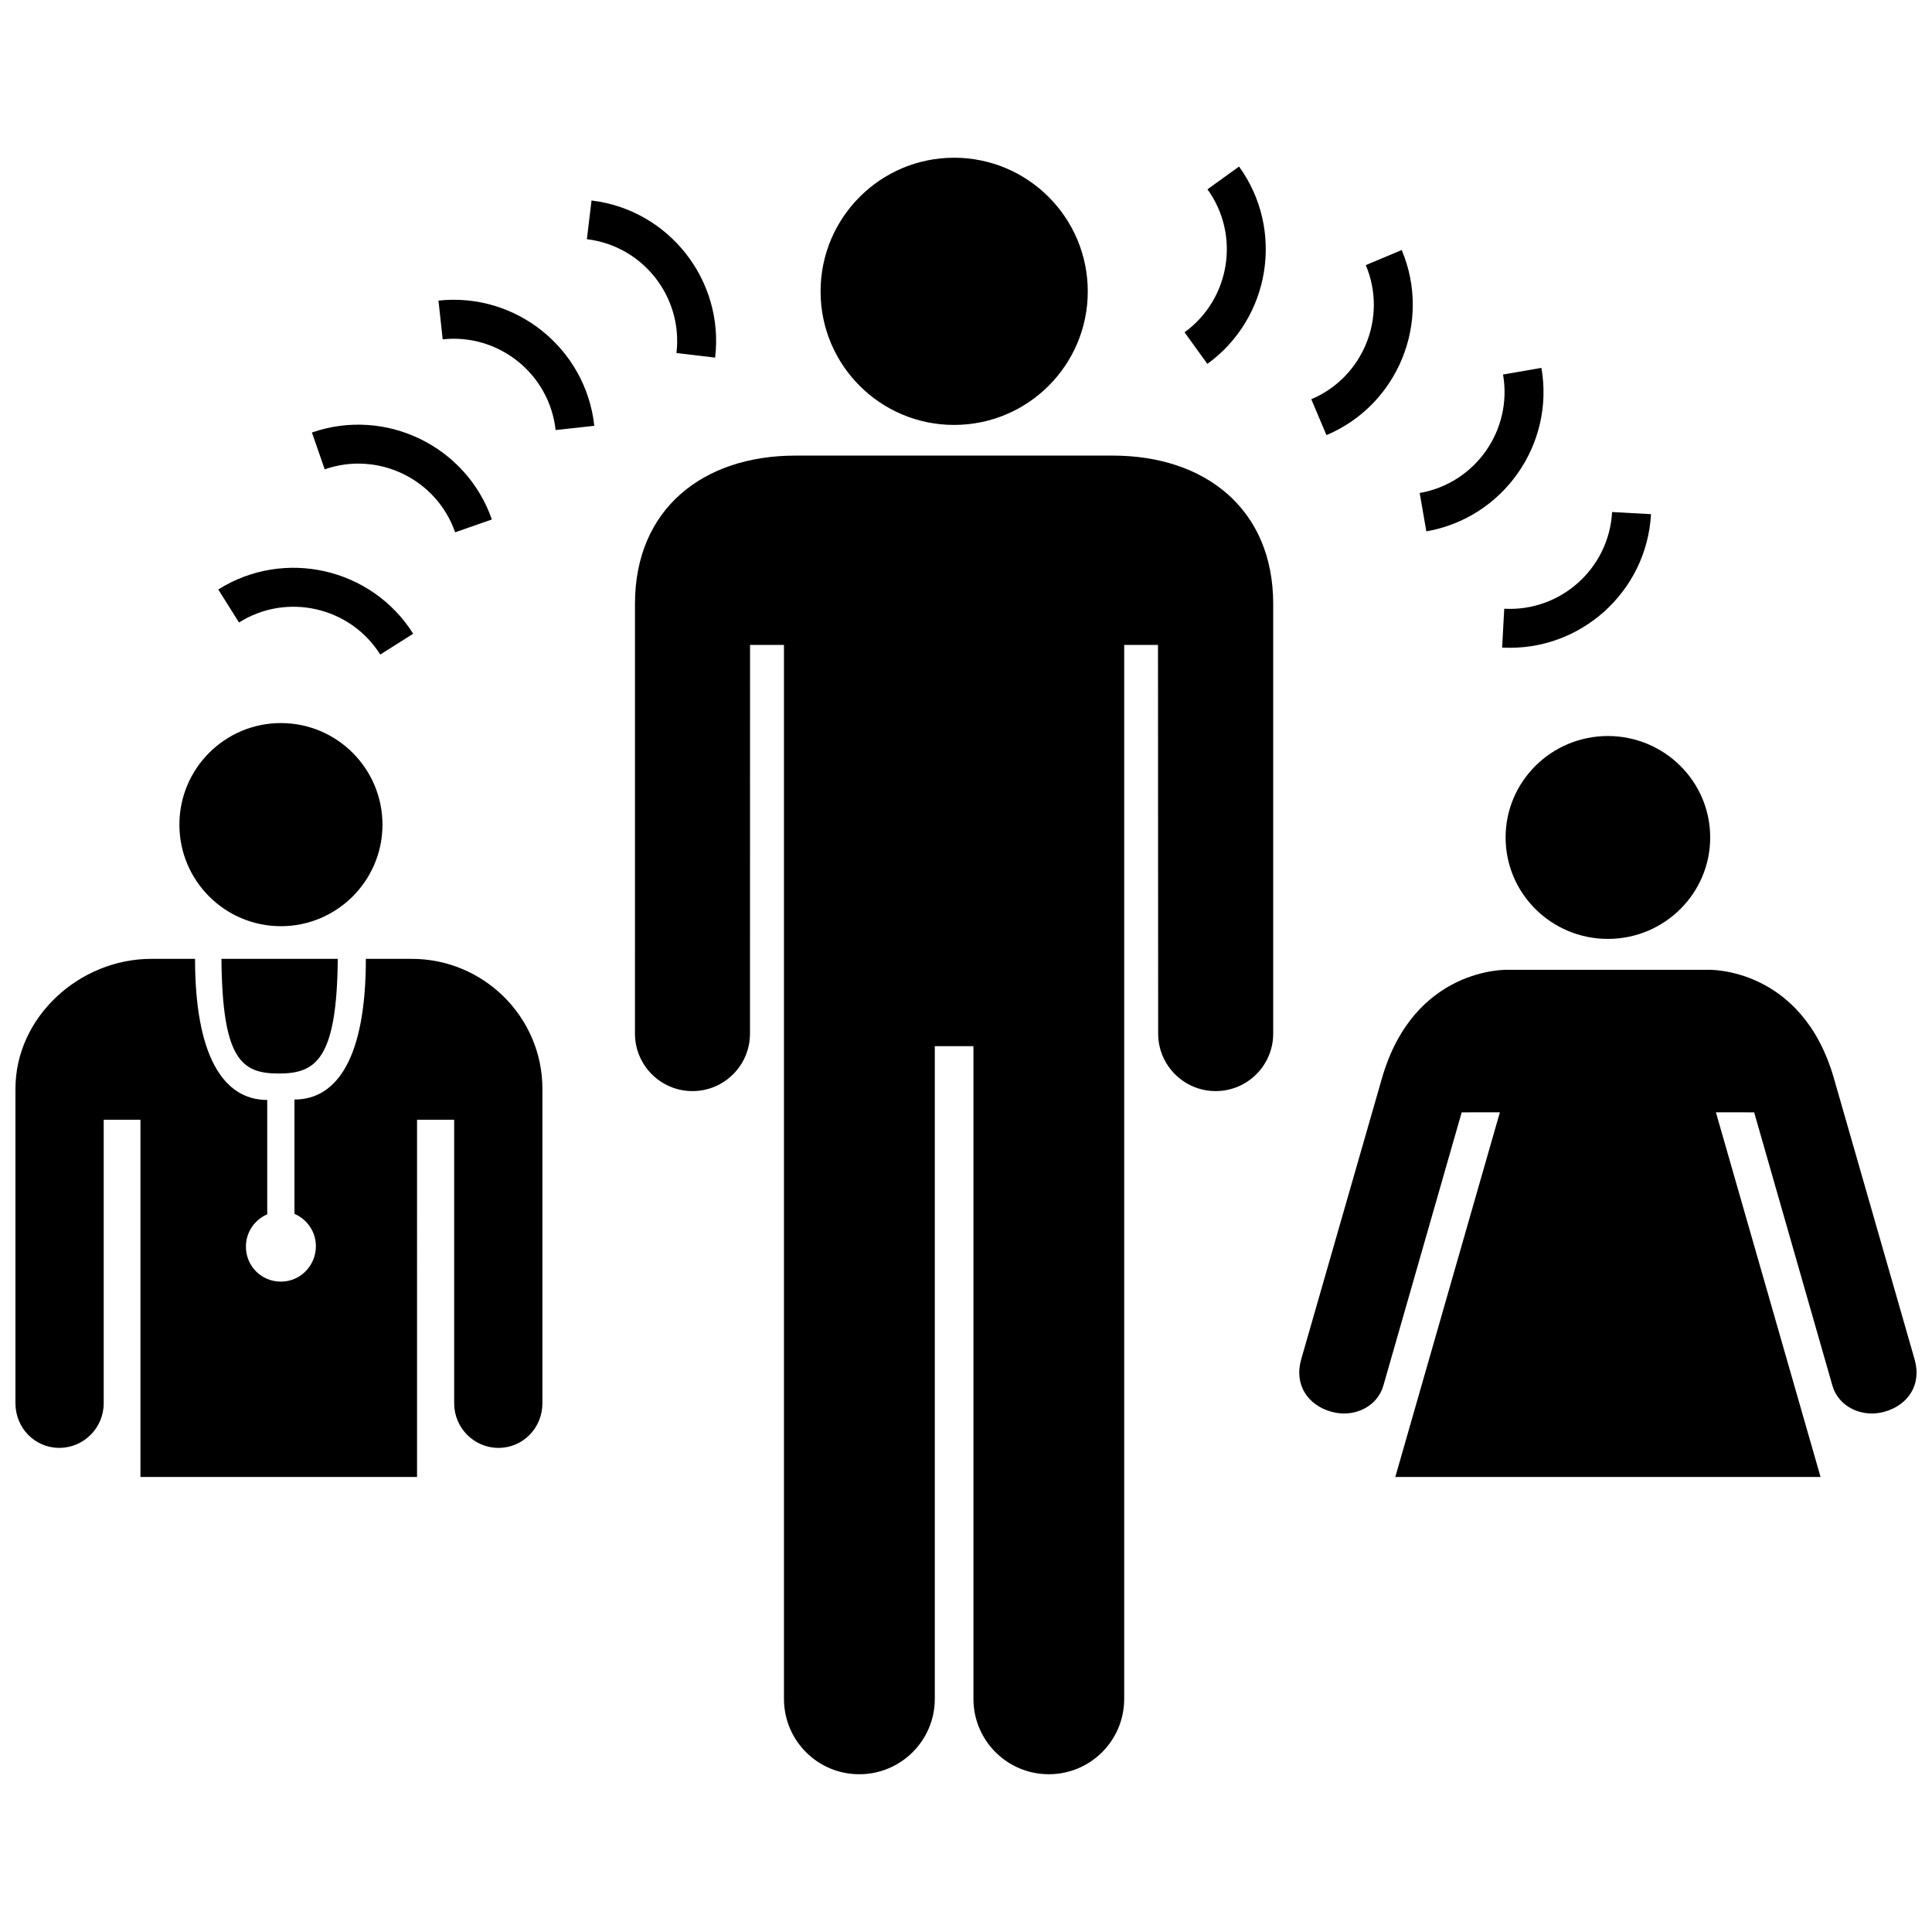
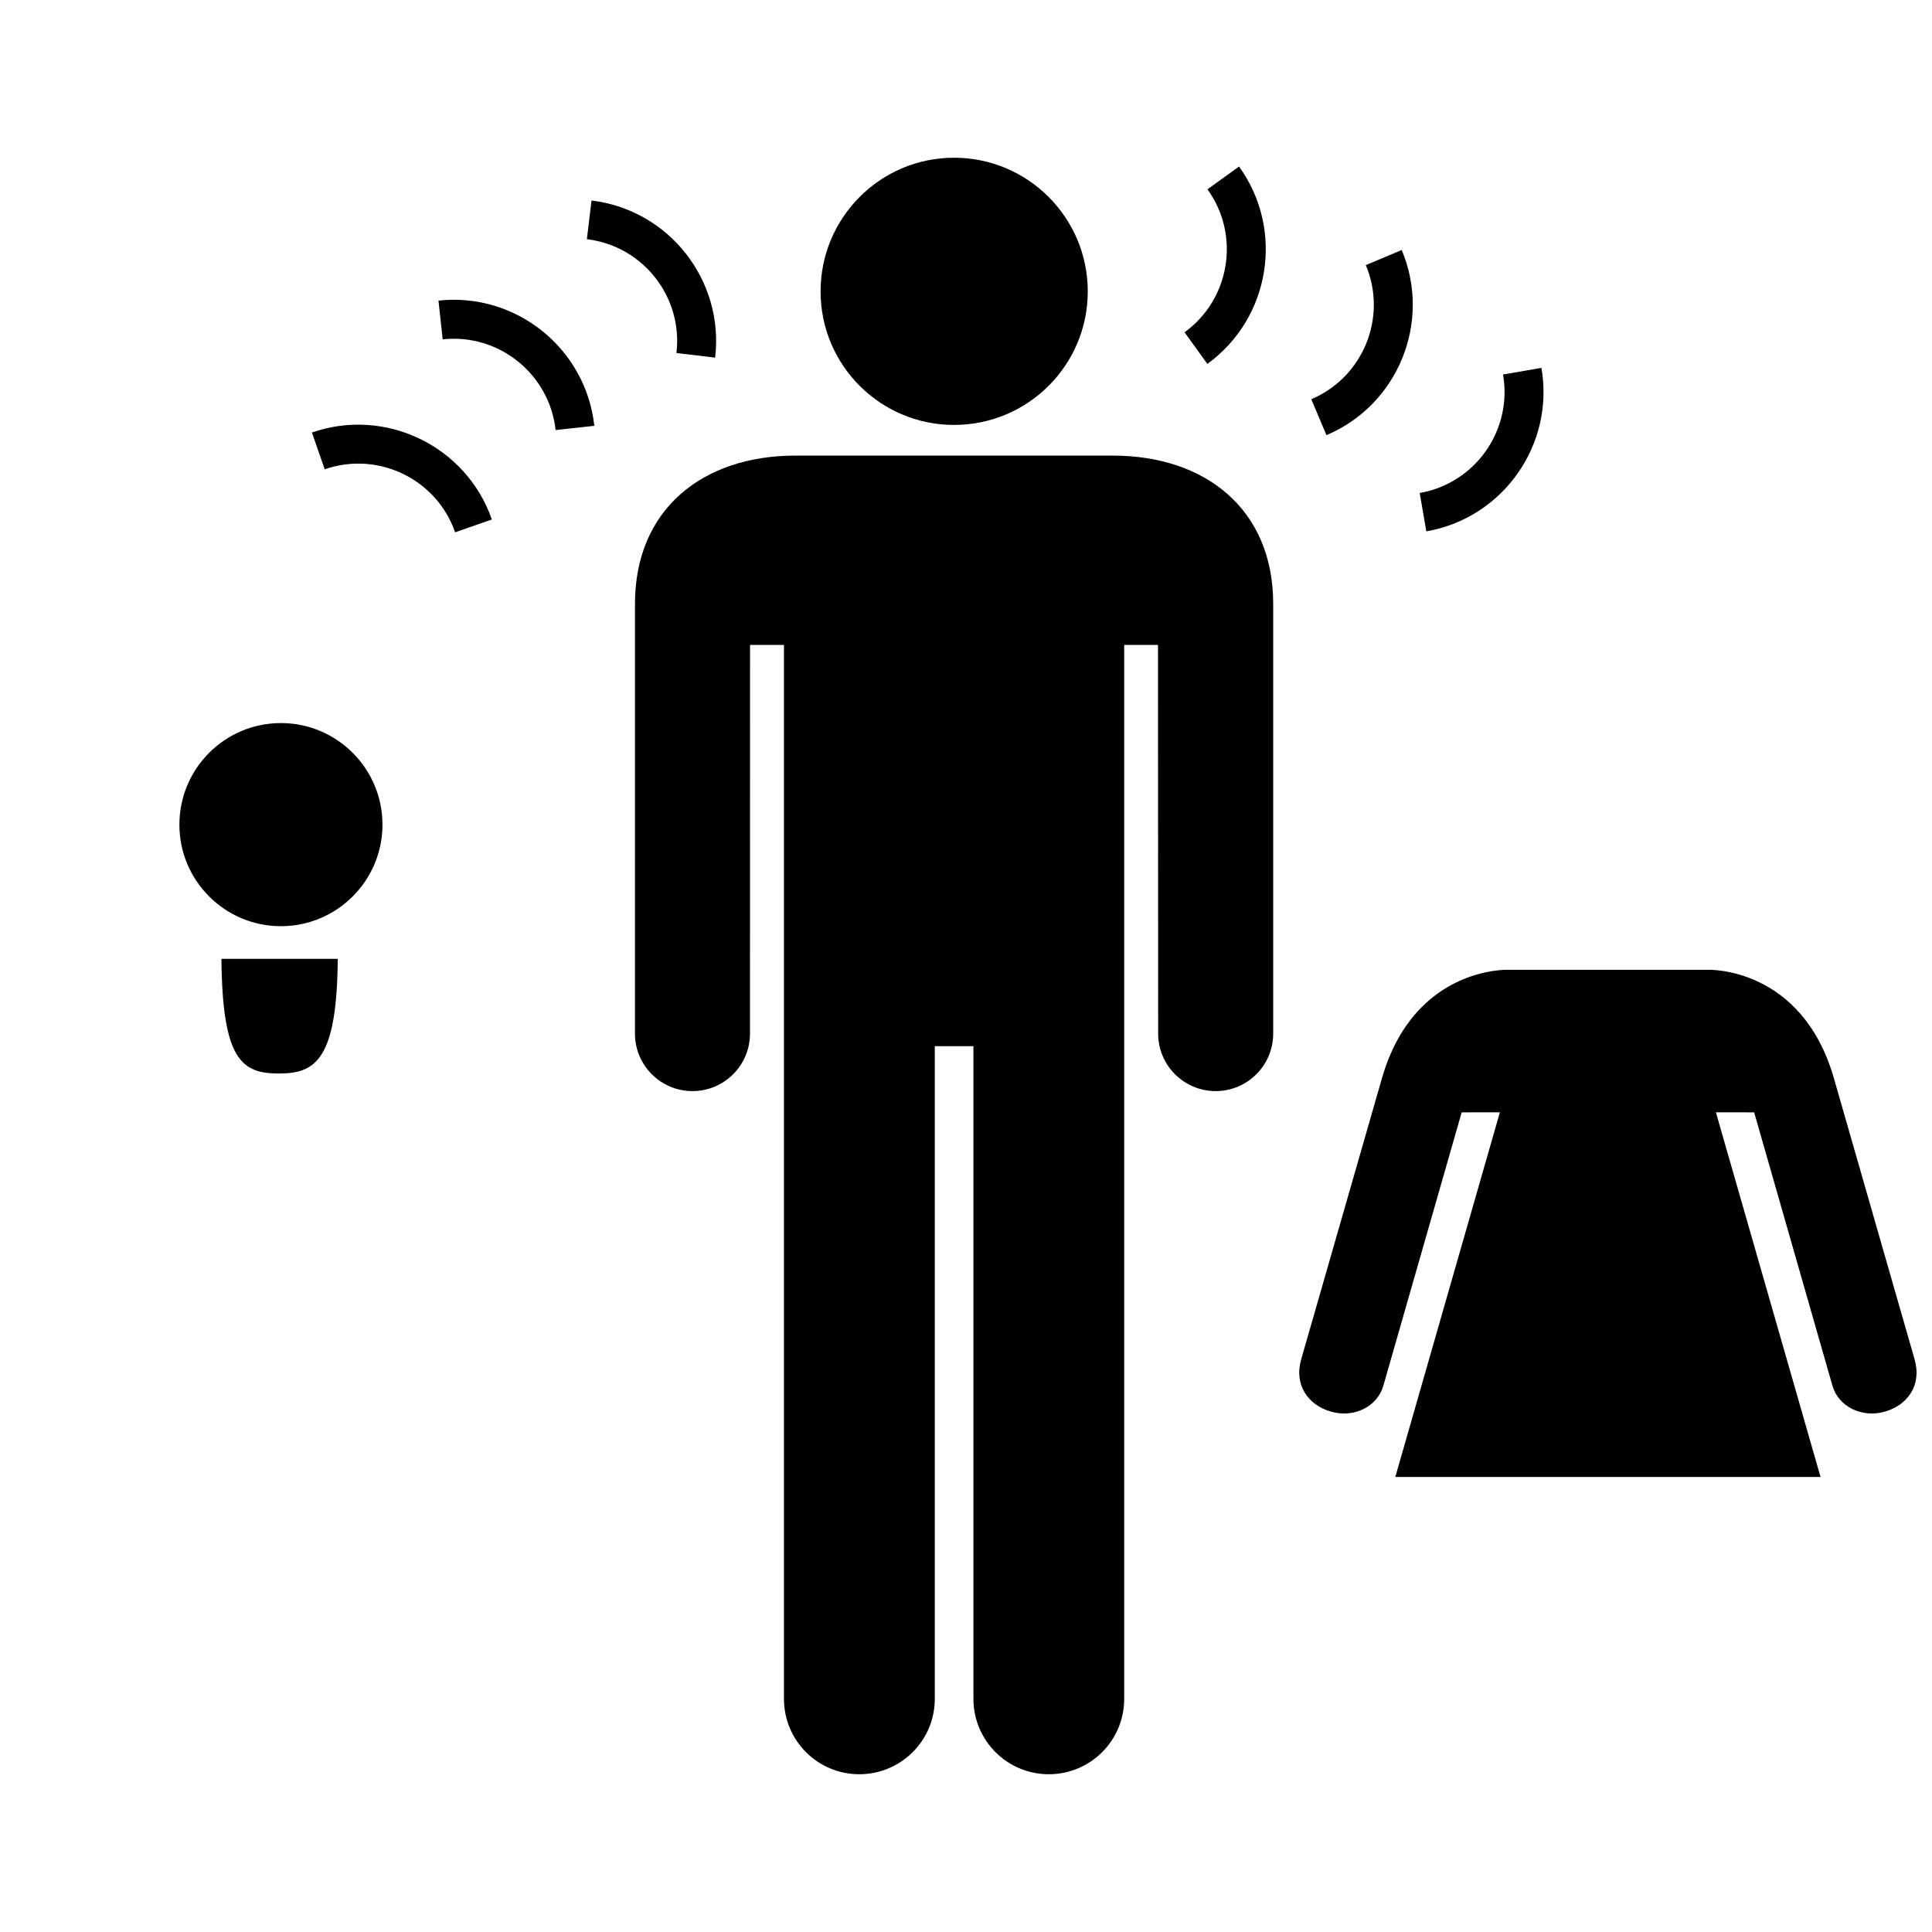
<svg xmlns="http://www.w3.org/2000/svg" width="800px" height="800px" version="1.1" viewBox="144 144 512 512">
  <defs>
    <clipPath id="b">
      <path d="m488 401h163.9v135h-163.9z" />
    </clipPath>
    <clipPath id="a">
      <path d="m148.09 398h139.91v138h-139.91z" />
    </clipPath>
  </defs>
  <path d="m218.44 335.62c14.844 0 26.918 12.051 26.918 26.93 0 14.844-12.078 26.902-26.918 26.902-14.844 0-26.898-12.062-26.898-26.902 0-14.879 12.055-26.93 26.898-26.93z" />
  <path d="m396.84 185.8c19.543 0 35.43 15.863 35.43 35.43 0 19.562-15.879 35.379-35.43 35.379-19.527 0-35.379-15.82-35.379-35.379 0-19.562 15.852-35.43 35.379-35.43z" />
-   <path d="m201.84 300.22 5.5 8.746c12.652-7.981 29.461-4.156 37.43 8.496l8.73-5.516c-11.004-17.461-34.18-22.73-51.66-11.727z" />
  <path d="m226.66 258.62 3.391 9.75c14.137-4.918 29.652 2.57 34.562 16.695l9.738-3.402c-6.797-19.488-28.191-29.824-47.691-23.043z" />
  <path d="m260.2 223.66 1.117 10.27c14.879-1.617 28.293 9.18 29.926 24.035l10.254-1.129c-2.242-20.512-20.762-35.402-41.297-33.176z" />
  <path d="m299.53 207.39c14.855 1.777 25.508 15.312 23.734 30.168l10.254 1.215c2.43-20.516-12.27-39.188-32.758-41.637z" />
  <path d="m463.99 194.17c8.766 12.121 6.016 29.125-6.074 37.891l6.047 8.375c16.715-12.117 20.488-35.559 8.398-52.301z" />
  <path d="m505.95 214.26c5.805 13.785-0.672 29.715-14.445 35.539l4.016 9.516c19-8.012 27.957-30.039 19.945-49.055z" />
  <path d="m542.32 243.25c2.559 14.762-7.34 28.824-22.086 31.398l1.758 10.168c20.344-3.543 34.039-22.98 30.5-43.324z" />
-   <path d="m542.64 305.32-0.559 10.297c20.617 1.117 38.309-14.723 39.457-35.355l-10.316-0.57c-0.816 14.949-13.629 26.445-28.582 25.629z" />
-   <path d="m570.11 392.82c-14.973 0-27.109-12.043-27.109-26.883 0-14.852 12.141-26.883 27.109-26.883 14.953 0 27.109 12.035 27.109 26.883 0.004 14.844-12.156 26.883-27.109 26.883z" />
  <g clip-path="url(#b)">
    <path d="m598.73 438.77 10.141 0.016 20.746 72.441c1.598 5.562 7.805 8.613 13.863 6.879 6.074-1.734 9.914-7.043 7.871-13.996l-21.336-74.316c-8.523-29.715-33.391-28.789-33.391-28.789h-53.008s-24.859-0.926-33.398 28.789l-21.352 74.316c-2.031 6.949 1.809 12.262 7.883 13.996 6.062 1.738 12.27-1.32 13.852-6.879l20.762-72.441 10.125-0.016-27.719 96.645 112.7 0.004z" />
  </g>
  <path d="m217.88 428.49c9.707 0 15.418-3.551 15.629-30.391h-30.824c0.223 26.844 5.422 30.391 15.195 30.391z" />
  <g clip-path="url(#a)">
-     <path d="m254.52 440.74h9.84v75.16c0 6.508 5.262 11.805 11.738 11.805 6.508 0 11.645-5.297 11.645-11.805v-83.359c0-19.02-15.594-34.434-34.613-34.434h-12.172c0 26.188-7.648 37.281-18.922 37.281v30.293c3.332 1.426 5.68 4.734 5.68 8.574 0 5.148-4.125 9.391-9.273 9.391-5.164 0-9.273-4.098-9.273-9.262 0-3.863 2.316-7.148 5.648-8.574v-30.309c-11.84 0-19.129-12.102-19.129-37.395h-11.582c-19.043-0.004-36.012 15.414-36.012 34.43v83.359c0 6.508 5.106 11.805 11.613 11.805 6.492 0 11.773-5.297 11.773-11.805v-75.16h9.738v94.676h73.301z" />
-   </g>
+     </g>
  <path d="m450.88 314.91h-8.957v279.32c0 11.027-8.938 19.961-19.977 19.961-11.035 0-19.977-8.934-19.977-19.961v-172.99h-10.238v172.99c0 11.027-8.973 19.961-20.012 19.961s-19.961-8.934-19.961-19.961v-279.32h-8.988l-0.016 103c0 8.418-6.828 15.242-15.242 15.242-8.414 0-15.242-6.82-15.242-15.242l0.004-113.88c0-25.078 17.945-39.293 42.527-39.293h84.082c24.566 0 42.527 14.211 42.527 39.293v113.88c0 8.418-6.832 15.242-15.246 15.242-8.41 0-15.242-6.82-15.242-15.242z" />
</svg>